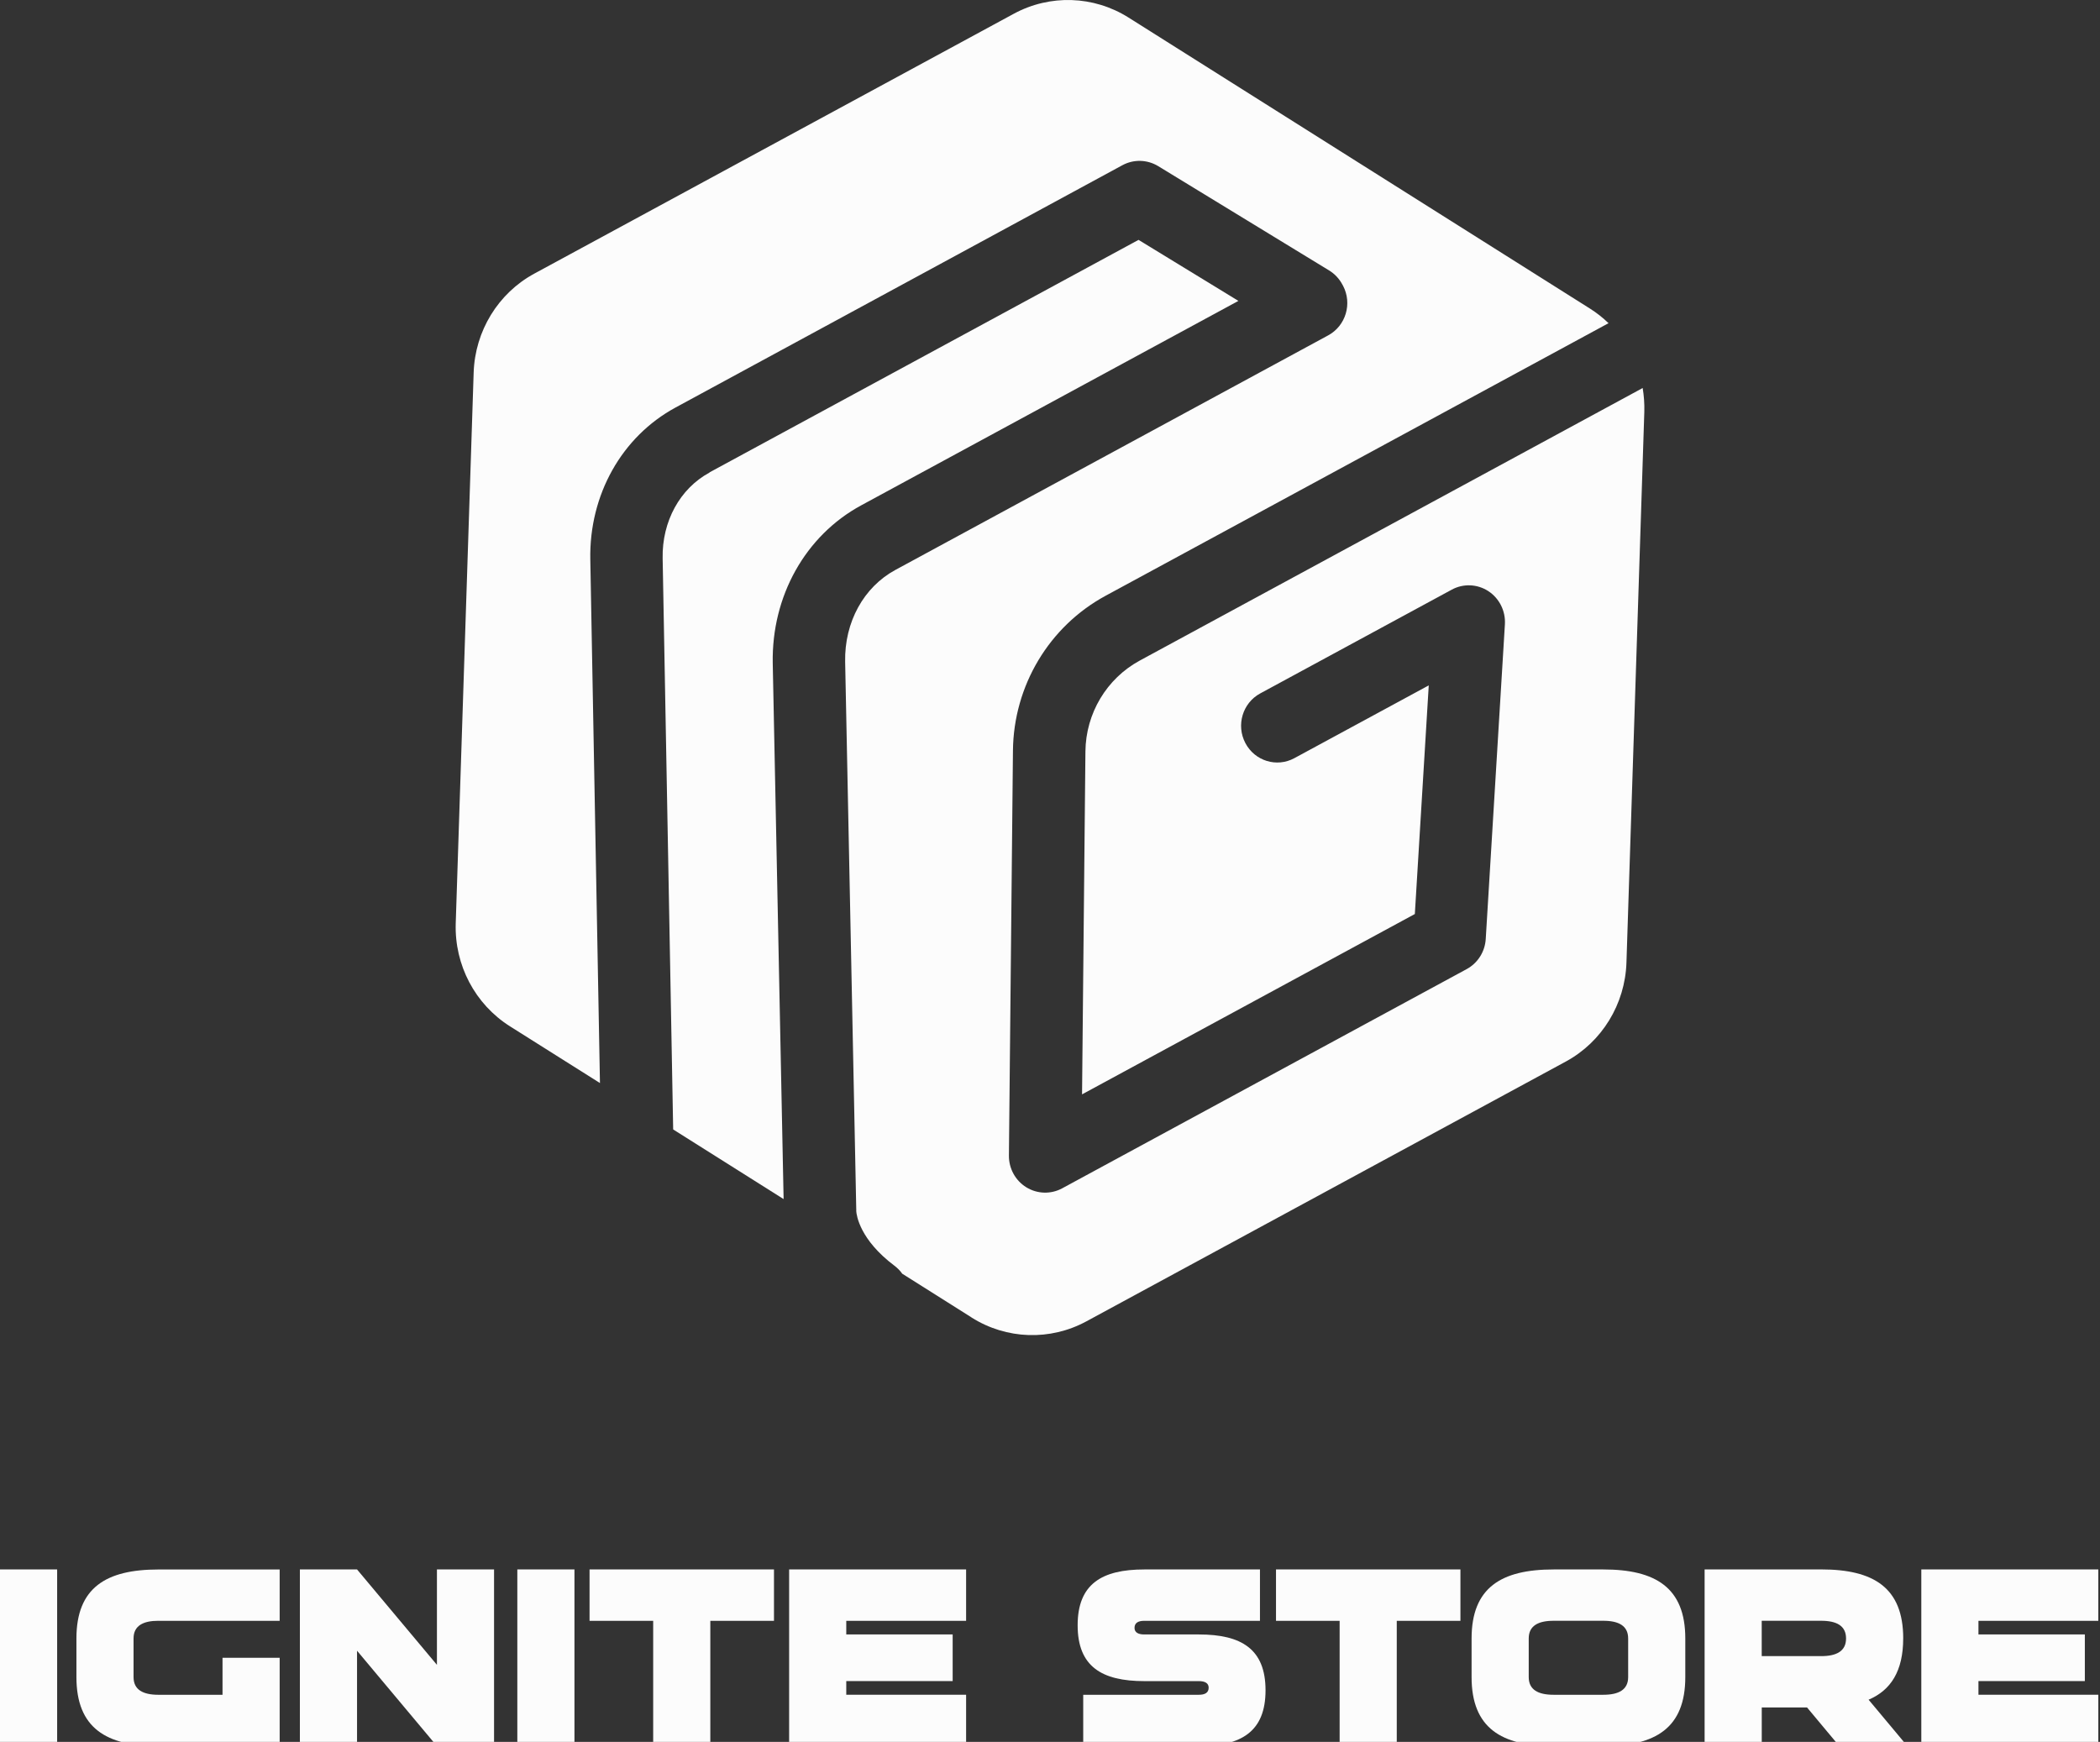
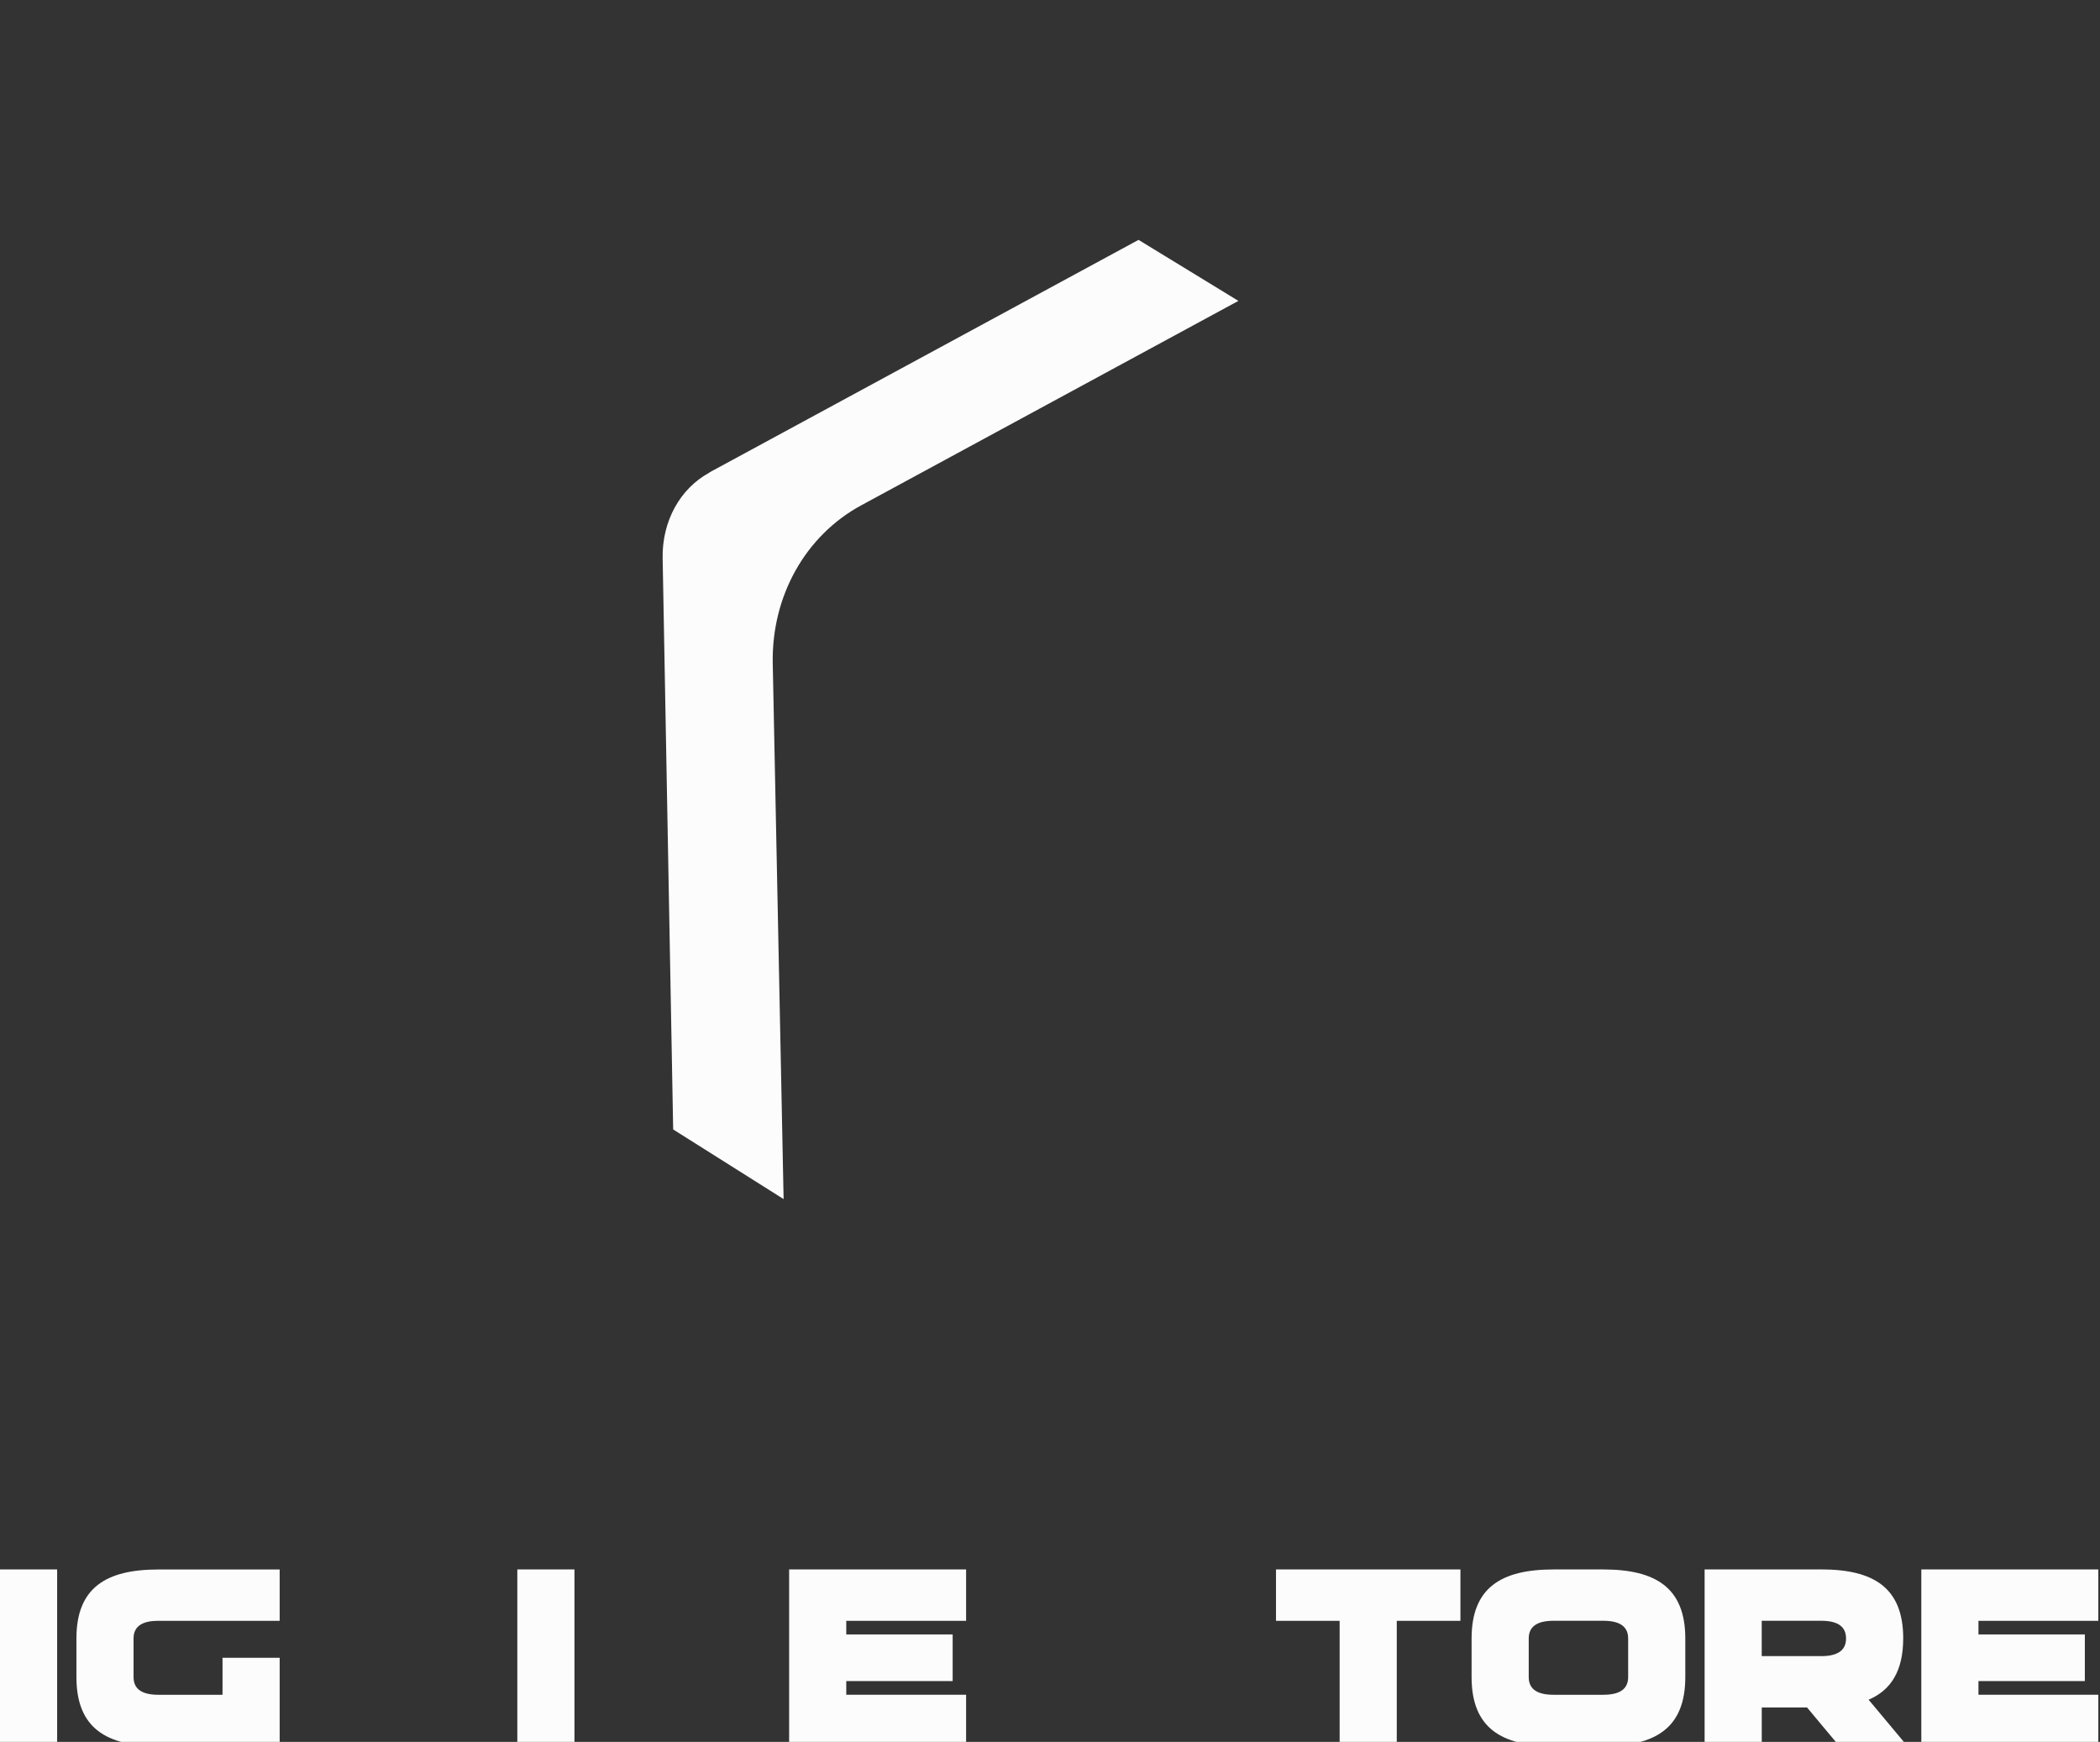
<svg xmlns="http://www.w3.org/2000/svg" width="176" height="146" viewBox="0 0 176 146" fill="none">
  <rect x="0" y="0" width="176" height="146" fill="#333333" stroke="none" />
  <g clip-path="url(#clip0_740_13826)">
    <path d="M4.789 146.354H0V131.544H4.789V146.354Z" fill="#FCFCFC" />
    <path d="M13.277 135.85C11.994 135.85 11.193 136.265 11.193 137.331V140.57C11.193 141.636 11.991 142.052 13.277 142.052H18.65V138.952H23.439V146.357H13.277C8.898 146.357 6.405 144.835 6.405 140.573V137.334C6.405 133.069 8.895 131.55 13.277 131.55H23.439V135.855H13.277V135.85Z" fill="#FCFCFC" />
-     <path d="M36.619 139.543V131.546H41.407V146.356H36.619L29.923 138.359V146.356H25.134V131.546H29.923L36.619 139.543Z" fill="#FCFCFC" />
    <path d="M48.145 146.354H43.357V131.544H48.145V146.354Z" fill="#FCFCFC" />
-     <path d="M64.867 131.546V135.851H59.532V146.356H54.743V135.851H49.41V131.546H64.867Z" fill="#FCFCFC" />
    <path d="M80.969 131.547V135.852H70.925V136.996H79.842V140.904H70.925V142.048H80.969V146.354H66.136V131.544H80.969V131.547Z" fill="#FCFCFC" />
-     <path d="M105.597 131.547V135.852H95.903C95.417 135.852 95.084 136.01 95.084 136.444C95.084 136.838 95.415 136.996 95.903 136.996H100.478C104.041 136.996 106.064 138.22 106.064 141.676C106.064 145.132 104.041 146.357 100.478 146.357H90.784V142.051H100.478C100.964 142.051 101.297 141.893 101.297 141.459C101.297 141.065 100.966 140.907 100.478 140.907H95.903C92.34 140.907 90.317 139.683 90.317 136.227C90.317 132.771 92.34 131.547 95.903 131.547H105.597Z" fill="#FCFCFC" />
    <path d="M122.398 131.547V135.852H117.062V146.357H112.274V135.852H106.941V131.547H122.398Z" fill="#FCFCFC" />
    <path d="M134.371 131.547C138.75 131.547 141.244 133.069 141.244 137.331V140.57C141.244 144.835 138.753 146.354 134.371 146.354H130.206C125.827 146.354 123.333 144.832 123.333 140.57V137.331C123.333 133.066 125.824 131.547 130.206 131.547H134.371ZM134.371 142.051C135.655 142.051 136.455 141.636 136.455 140.57V137.331C136.455 136.265 135.657 135.849 134.371 135.849H130.206C128.922 135.849 128.122 136.265 128.122 137.331V140.57C128.122 141.636 128.919 142.051 130.206 142.051H134.371Z" fill="#FCFCFC" />
    <path d="M159.506 137.331C159.506 140.055 158.473 141.673 156.606 142.464L159.857 146.354H154.152L151.447 143.115H147.652V146.354H142.863V131.544H152.636C157.015 131.544 159.508 133.066 159.508 137.328L159.506 137.331ZM147.649 135.849V138.812H152.633C153.917 138.812 154.717 138.397 154.717 137.331C154.717 136.264 153.919 135.849 152.633 135.849H147.649Z" fill="#FCFCFC" />
    <path d="M175.858 131.547V135.852H165.813V136.996H174.73V140.904H165.813V142.048H175.858V146.354H161.024V131.544H175.858V131.547Z" fill="#FCFCFC" />
-     <path d="M81.417 110.419L75.614 106.757C75.439 106.506 75.221 106.285 74.962 106.089C72.069 103.915 71.785 101.875 71.761 101.502C71.773 101.41 71.761 101.441 71.761 101.3L70.831 55.45C70.771 52.155 72.377 49.215 75.04 47.77L111.313 28.11C112.792 27.308 113.348 25.446 112.557 23.945L112.508 23.859C112.249 23.369 111.868 22.959 111.397 22.671L97.068 13.925C96.15 13.368 95.015 13.337 94.073 13.845L56.611 34.161C52.106 36.605 49.371 41.48 49.473 46.888L50.282 90.778L42.734 86.019C39.818 84.175 38.085 80.892 38.194 77.401L39.697 31.227C39.812 27.742 41.75 24.576 44.781 22.934L84.961 1.155C87.999 -0.492 91.664 -0.37 94.586 1.474L133.269 25.874C133.83 26.23 134.35 26.64 134.814 27.093C134.784 27.105 134.754 27.118 134.724 27.136L92.654 49.938C87.926 52.504 84.949 57.471 84.895 62.916L84.557 96.853C84.544 97.937 85.1 98.954 86.018 99.517C86.936 100.081 88.077 100.112 89.019 99.603L122.919 81.229C123.849 80.727 124.453 79.772 124.519 78.706L126.125 52.327C126.192 51.212 125.66 50.153 124.736 49.546C123.812 48.946 122.635 48.897 121.669 49.424L105.619 58.121C104.139 58.923 103.584 60.785 104.375 62.285C105.166 63.786 107.001 64.35 108.481 63.547L119.743 57.447L118.577 76.611L90.686 91.727L90.969 62.984C91 59.793 92.745 56.877 95.516 55.371L137.586 32.569C137.586 32.569 137.64 32.532 137.671 32.52C137.779 33.169 137.828 33.83 137.81 34.504L136.312 80.684C136.197 84.169 134.259 87.335 131.228 88.977L91.054 110.75C88.017 112.398 84.351 112.275 81.429 110.432L81.417 110.419Z" fill="#FCFCFC" />
    <path d="M59.473 39.588L95.42 20.105L103.789 25.22L72.178 42.356C67.498 44.892 64.66 49.963 64.763 55.586L65.674 100.504L56.418 94.667L55.536 46.791C55.476 43.704 56.985 40.948 59.467 39.606L59.473 39.588Z" fill="#FCFCFC" />
  </g>
  <defs>
    <clipPath id="clip0_740_13826">
      <rect width="176" height="146" fill="white" />
    </clipPath>
  </defs>
</svg>